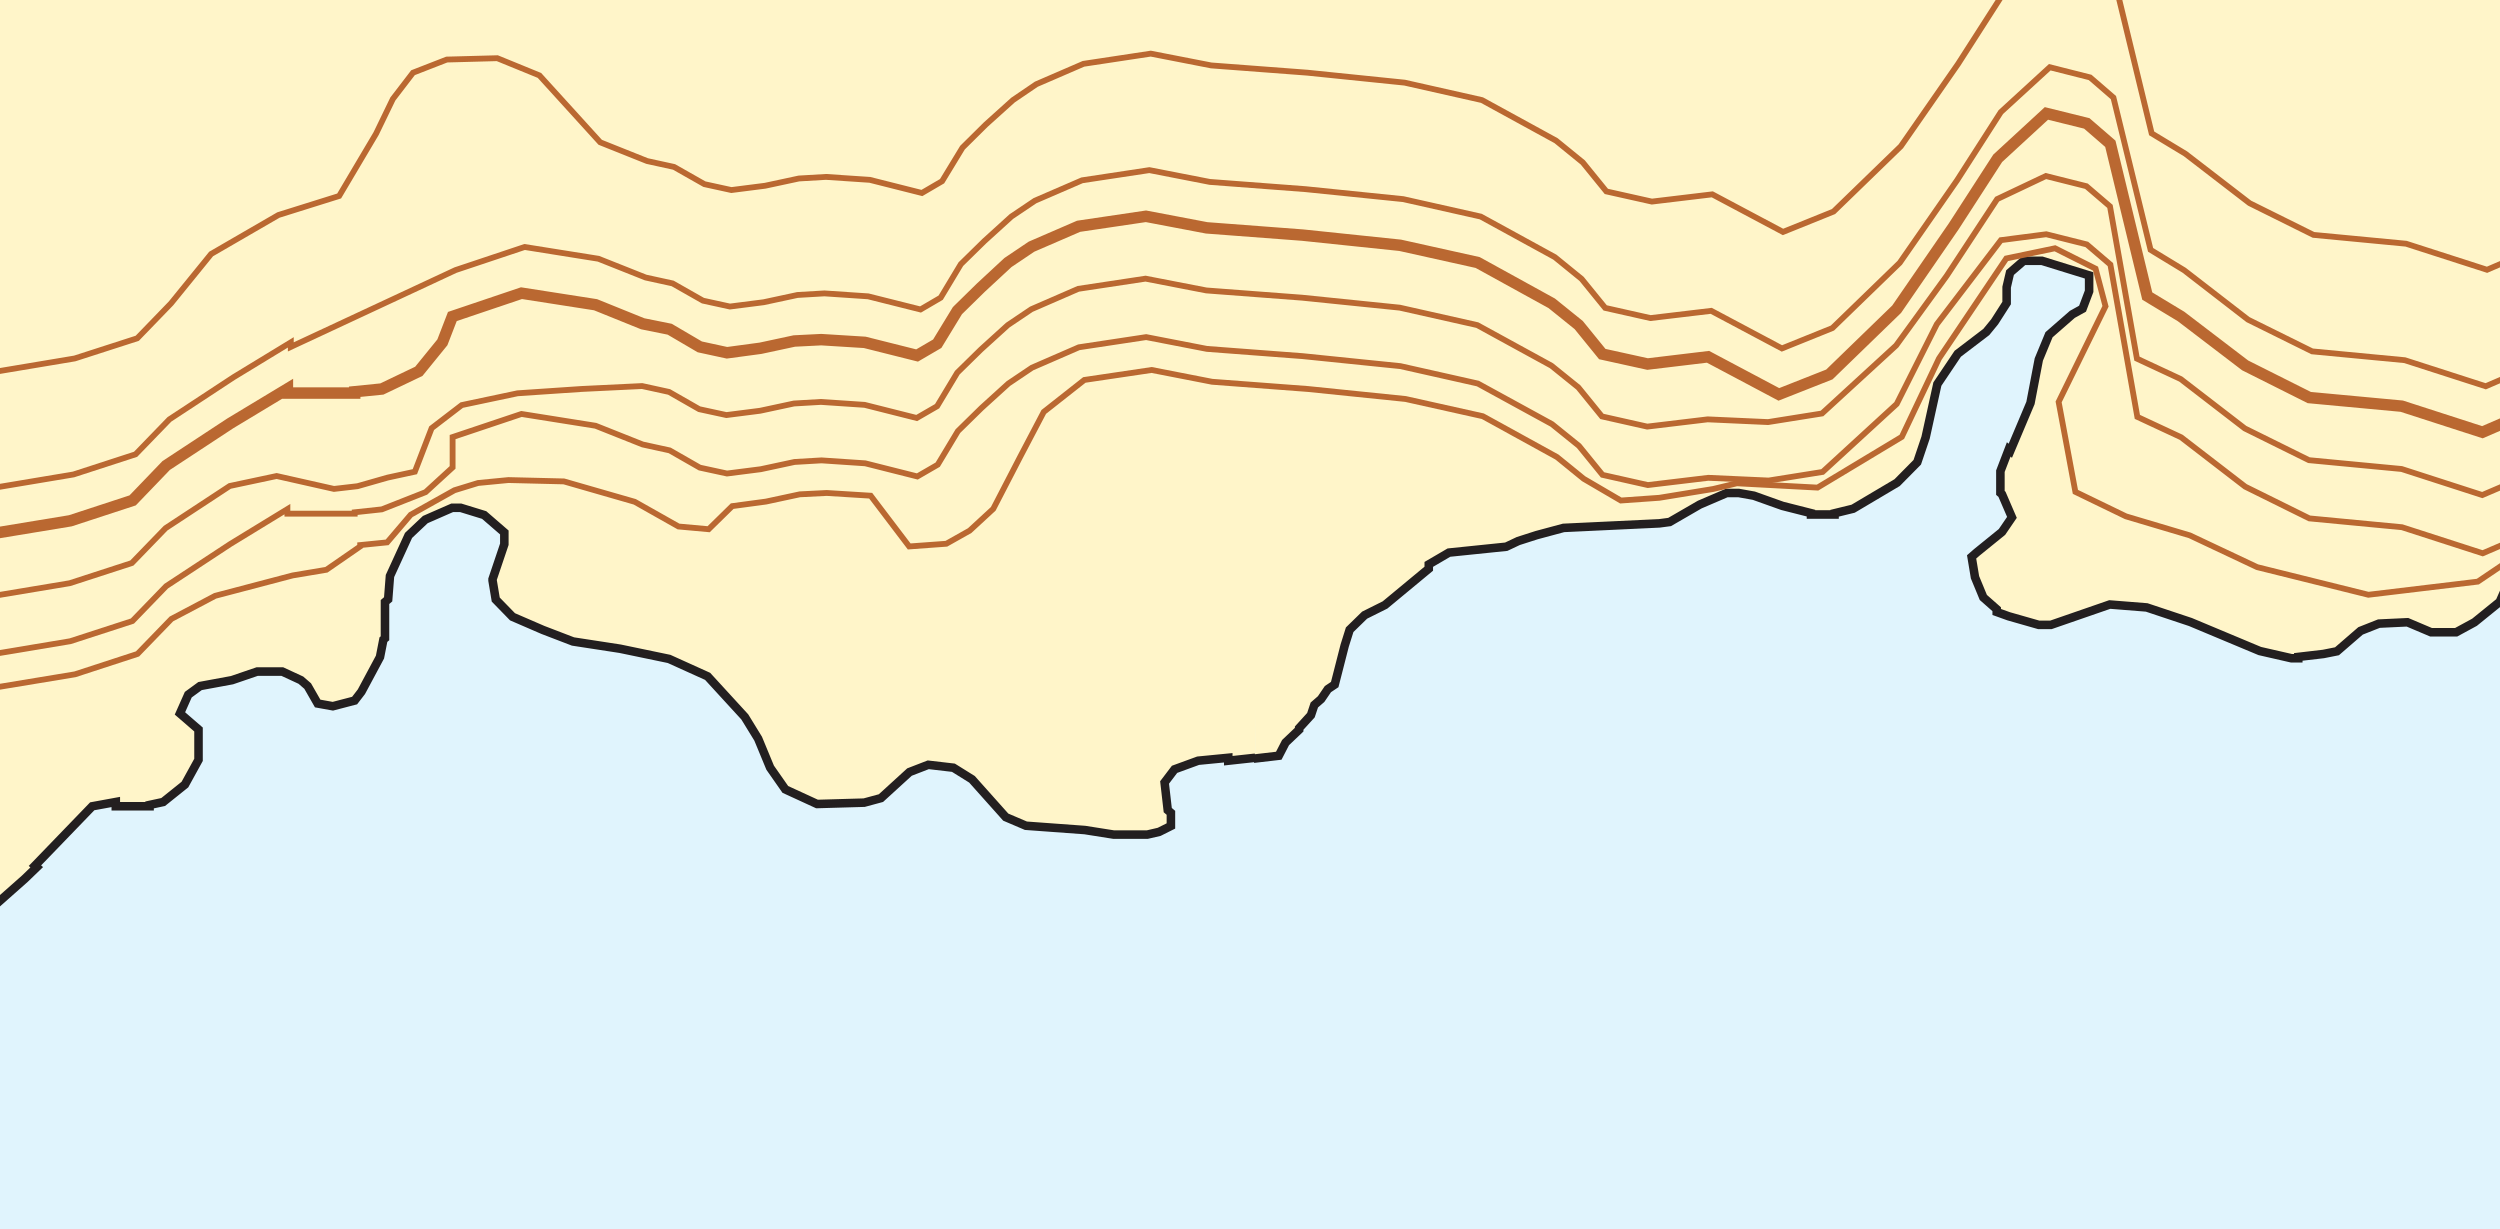
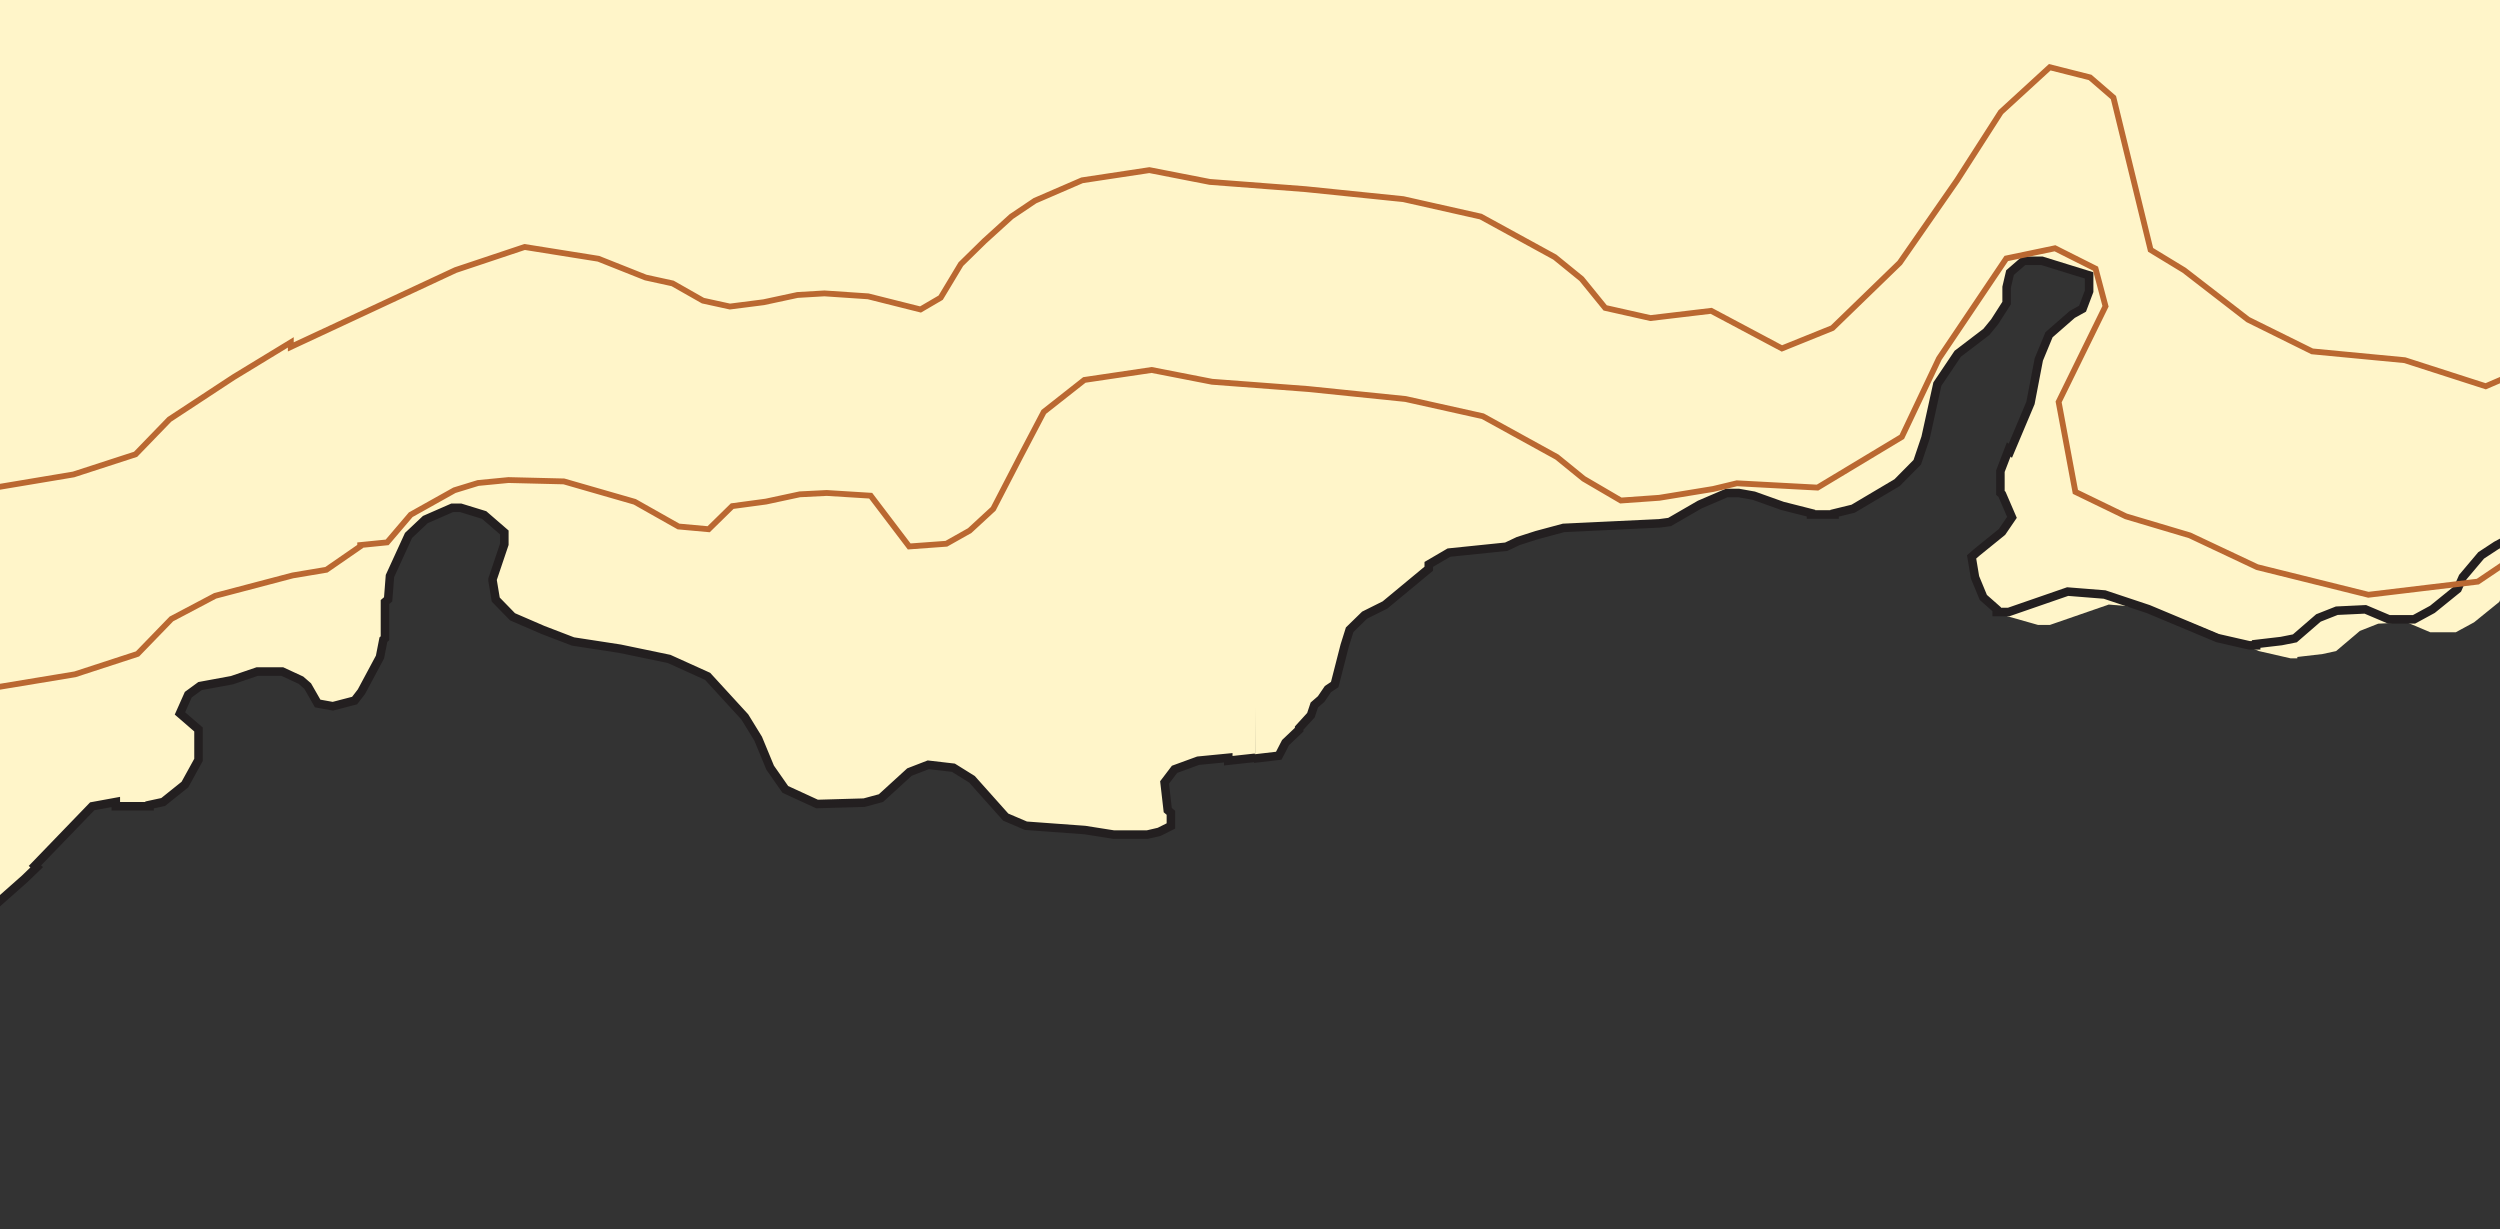
<svg xmlns="http://www.w3.org/2000/svg" width="120" height="59" viewBox="0 0 120 59">
  <rect x="0" y="0" width="120" height="59" fill="#333333" stroke="none" />
  <defs>
    <clipPath id="b">
      <rect width="120" height="59" />
    </clipPath>
  </defs>
  <g id="a" clip-path="url(#b)">
-     <rect width="120" height="59" fill="#e0f4fd" />
    <g transform="translate(-4.912 -6.332)">
      <path d="M7601.05,275.67h62.039v36.991l-1.294.141v-.141l-1.447.141-1.131.424-.489.62.163,1.327.152.13v.631l-.555.283-.565.141H7656.3l-1.371-.217-2.828-.207-.968-.413-1.621-1.816-.881-.555-1.218-.141-.892.348-1.371,1.262-.815.207-2.262.065-1.523-.7-.729-1.044-.577-1.392-.641-1.044-1.784-1.947-1.849-.837-2.35-.489-2.263-.348-1.446-.544-1.469-.631-.8-.837-.153-.9v-.065l.555-1.675v-.566l-.957-.827-1.142-.348h-.4l-1.283.555-.816.772-.881,1.936-.1,1.12-.152.141v1.74l-.076.065-.174.837-.881,1.664-.326.424-1.044.272-.729-.13-.49-.837-.326-.283-.881-.413h-1.218l-1.208.413-1.534.283-.565.424-.4.892.881.772V312.8l-.643,1.186-1.043.837-.653.141v.065h-1.621v-.207l-1.131.207-2.751,2.85.087.076-.566.555-2.969,2.621Z" transform="translate(-7597.921 -269.993)" fill="#fff5c9" />
      <path d="M7657.951,275.67h60.809v28.181l-.7.8-.25.566-1.208.979-.881.479h-1.218l-1.131-.479-1.371.065-.881.348-1.142.968-.652.141-1.208.141v.065h-.327l-1.522-.348-3.329-1.381-2.1-.7-1.773-.152-2.828.979h-.565l-1.458-.413-.566-.218v-.131l-.642-.566-.4-.968-.174-.968.25-.218,1.218-.979.479-.7-.479-1.109-.087-.065v-1.044l.4-1.044.086.065.957-2.284.414-2.088.489-1.2,1.121-.979.5-.261.315-.848v-.761l-2.263-.7h-.881l-.653.566-.163.7v.761l-.566.9-.413.489-1.359,1.044-.979,1.457-.565,2.567-.4,1.2-.968.979-2.11,1.24-.881.218v.065h-1.131v-.065l-1.37-.348-1.371-.5-.729-.13h-.576l-1.295.555-1.446.837-.49.065-4.6.217-1.294.348-.881.272-.576.272-2.752.283-.968.566v.2l-2.1,1.74-.968.5-.718.7-.25.761-.479,1.871-.326.217-.326.479-.327.283-.163.489-.555.62v.076l-.652.62-.326.631-1.131.207Z" transform="translate(-7592.934 -269.993)" fill="#fff5c9" />
-       <path d="M7600.22,321.073l.566-.7,3.306-2.926.576-.555-.087-.076,2.751-2.85,1.131-.207v.207h1.621v-.065l.653-.141,1.044-.837.653-1.186v-1.457l-.892-.772.4-.9.565-.413,1.534-.283,1.208-.413h1.207l.892.413.326.283.479.837.729.131,1.044-.272.326-.424.892-1.664.164-.837.076-.065v-1.74l.152-.13.087-1.12.892-1.947.805-.761,1.294-.566h.4l1.131.348.968.837v.566l-.565,1.675v.065l.152.914.805.827,1.458.631,1.446.555,2.262.348,2.35.489,1.85.837,1.784,1.947.641,1.044.576,1.392.729,1.044,1.522.7,2.263-.065.805-.218,1.37-1.251.9-.348,1.208.141.891.555,1.621,1.816.968.413,2.828.207,1.381.218h1.621l.565-.131.565-.283v-.631l-.152-.13-.152-1.327.479-.631,1.131-.413,1.447-.141v.141l1.294-.141m-.077.043,1.207-.141.326-.631.653-.62v-.076l.565-.62.163-.489.326-.283.326-.479.326-.218.479-1.871.239-.761.718-.7.979-.489,2.1-1.74v-.207l.968-.566,2.751-.283.576-.272.881-.283,1.294-.348,4.6-.218.49-.065,1.447-.837,1.294-.555h.576l.729.13,1.37.489,1.371.348v.065h1.131V299.9l.892-.218,2.11-1.251.968-.979.4-1.185.565-2.567.979-1.457,1.37-1.044.4-.489.576-.9v-.761l.163-.7.653-.566h.881l2.262.7v.761l-.315.837-.49.272-1.12.979-.49,1.186-.4,2.088-.968,2.295-.076-.065-.4,1.044v1.044l.076.065.478,1.109-.478.7-1.208.979-.25.218.163.979.4.968.642.566v.131l.576.207,1.446.413h.577l2.828-.979,1.772.141,2.1.7,3.328,1.392,1.522.348h.326v-.065l1.207-.141.652-.13,1.131-.979.881-.348,1.37-.065,1.131.479h1.207l.881-.479,1.208-.979.25-.566.881-1.044.729-.479.892-.479.729-.424.4-.065" transform="translate(-7597.993 -268.932)" fill="none" stroke="#231f20" stroke-miterlimit="2.61" stroke-width="0.41" />
-       <path d="M7600.141,308.208l1.131-.13,5.015-.837,2.98-.968,1.621-1.675,3.078-2.023,2.741-1.675v.218h3.23v-.065l1.305-.141,2.1-.827,1.295-1.186v-1.457l3.306-1.109,3.557.566,2.262.9,1.294.283,1.446.827,1.306.283,1.621-.207,1.621-.348,1.294-.076,2.1.141,2.5.631.979-.566.968-1.61,1.131-1.109,1.294-1.175,1.131-.761,2.251-.979,3.23-.489,2.915.566,4.6.348,4.688.479,3.72.837,3.557,1.947,1.294,1.044,1.131,1.392,2.175.489,2.9-.348,2.9.131,2.589-.413,3.557-3.263,1.925-3.828,3.078-4.035,2.175-.283,1.947.489,1.132.968,1.294,7.309,2.1.979,3.078,2.371,3.078,1.523,4.448.424,3.872,1.251,2.588-1.109,2.1-1.457m-126.4-5.819,1.131-.13,5-.837,3-.968,1.62-1.675,1.925-2.371,3.231-1.871,2.915-.914,1.772-2.991.805-1.664.968-1.262,1.621-.631,2.425-.065,2.023.827,2.916,3.209,2.251.9,1.294.283,1.458.827,1.294.283,1.621-.207,1.621-.348,1.294-.076,2.11.141,2.5.631.968-.566.979-1.61,1.12-1.109,1.305-1.175,1.12-.761,2.263-.979,3.23-.489,2.9.566,4.612.348,4.677.479,3.708.837,3.557,1.947,1.283,1.044,1.131,1.392,2.186.489,2.9-.348,3.394,1.805,2.425-.979,3.23-3.132,2.751-3.959,2.1-3.274,2.35-2.154,1.936.489,1.131.968,1.772,7.309,1.621.979,3.079,2.371,3.067,1.523,4.448.424,3.883,1.251,2.578-1.109,2.1-1.457m-126.852,18.577,1.131-.13,5.015-.837,2.98-.968,1.621-1.675,3.078-2.023,2.251-.479,2.751.62,1.131-.131,1.446-.413,1.306-.283.805-2.088,1.446-1.109,2.676-.566,3.067-.207,2.915-.141,1.294.283,1.446.827,1.305.283,1.621-.207,1.621-.348,1.294-.076,2.1.141,2.5.631.979-.566.968-1.61,1.131-1.109,1.294-1.175,1.131-.761,2.251-.979,3.23-.489,2.915.566,4.6.348,4.688.479,3.72.837,3.557,1.947,1.294,1.044,1.131,1.392,2.175.489,2.9-.348,2.9.131,2.589-.413,3.557-3.263,2.425-3.339,2.425-3.687,2.338-1.109,1.947.489,1.131.968,1.294,7.309,2.1.979,3.078,2.371,3.078,1.523,4.449.424,3.872,1.251,2.588-1.109,2.1-1.457" transform="translate(-7598 -270.131)" fill="none" stroke="#ba6831" stroke-miterlimit="2.61" stroke-width="0.28" />
-       <path d="M7600.141,301.8l1.131-.141,5.015-.827,2.991-.979,1.61-1.675,3.078-2.023,2.741-1.653v.2h3.23v-.065l1.305-.131,1.773-.848,1.131-1.392.479-1.24,3.317-1.12,3.557.555,2.262.914,1.295.261,1.446.848,1.305.283,1.61-.217,1.621-.348,1.294-.065,2.088.13,2.512.631.968-.566.968-1.588,1.131-1.109,1.294-1.2,1.131-.761,2.262-.979,3.23-.479,2.915.555,4.6.348,4.688.489,3.72.827,3.556,1.958,1.295,1.044,1.131,1.392,2.175.479,2.9-.348,3.4,1.805,2.425-.957,3.23-3.132,2.741-3.981,2.11-3.263,2.338-2.154,1.937.479,1.131.979,1.772,7.309,1.621.979,3.078,2.349,3.078,1.544,4.438.413,3.872,1.251,2.588-1.12,2.11-1.457" transform="translate(-7598 -269.502)" fill="none" stroke="#ba6831" stroke-miterlimit="2.61" stroke-width="0.55" />
+       <path d="M7600.22,321.073l.566-.7,3.306-2.926.576-.555-.087-.076,2.751-2.85,1.131-.207v.207h1.621v-.065l.653-.141,1.044-.837.653-1.186v-1.457l-.892-.772.4-.9.565-.413,1.534-.283,1.208-.413h1.207l.892.413.326.283.479.837.729.131,1.044-.272.326-.424.892-1.664.164-.837.076-.065v-1.74l.152-.13.087-1.12.892-1.947.805-.761,1.294-.566h.4l1.131.348.968.837v.566l-.565,1.675v.065l.152.914.805.827,1.458.631,1.446.555,2.262.348,2.35.489,1.85.837,1.784,1.947.641,1.044.576,1.392.729,1.044,1.522.7,2.263-.065.805-.218,1.37-1.251.9-.348,1.208.141.891.555,1.621,1.816.968.413,2.828.207,1.381.218h1.621l.565-.131.565-.283v-.631l-.152-.13-.152-1.327.479-.631,1.131-.413,1.447-.141v.141l1.294-.141m-.077.043,1.207-.141.326-.631.653-.62v-.076l.565-.62.163-.489.326-.283.326-.479.326-.218.479-1.871.239-.761.718-.7.979-.489,2.1-1.74v-.207l.968-.566,2.751-.283.576-.272.881-.283,1.294-.348,4.6-.218.49-.065,1.447-.837,1.294-.555h.576l.729.13,1.37.489,1.371.348v.065h1.131V299.9l.892-.218,2.11-1.251.968-.979.4-1.185.565-2.567.979-1.457,1.37-1.044.4-.489.576-.9v-.761l.163-.7.653-.566h.881l2.262.7v.761l-.315.837-.49.272-1.12.979-.49,1.186-.4,2.088-.968,2.295-.076-.065-.4,1.044v1.044l.076.065.478,1.109-.478.7-1.208.979-.25.218.163.979.4.968.642.566v.131h.577l2.828-.979,1.772.141,2.1.7,3.328,1.392,1.522.348h.326v-.065l1.207-.141.652-.13,1.131-.979.881-.348,1.37-.065,1.131.479h1.207l.881-.479,1.208-.979.25-.566.881-1.044.729-.479.892-.479.729-.424.4-.065" transform="translate(-7597.993 -268.932)" fill="none" stroke="#231f20" stroke-miterlimit="2.61" stroke-width="0.41" />
      <path d="M7726.674,301.015l-2.262,1.175-2.578,1.74-5.253.631-5.34-1.327-3.23-1.523-3.067-.914-2.426-1.175-.805-4.318,2.251-4.59-.478-1.806-1.947-.979-2.338.489-3.23,4.8-1.784,3.763-4.046,2.436-3.872-.207-1.131.272-2.589.424-1.849.131-1.784-1.044-1.284-1.044-3.557-1.958-3.708-.827-4.677-.479-4.612-.348-2.9-.566-3.23.479L7653,295.783l-1.131,2.154-1.294,2.5-1.131,1.044-1.12.631-1.784.13-1.849-2.436-2.11-.131-1.294.065-1.621.348-1.621.218-1.131,1.109-1.447-.131-2.1-1.185-3.4-.979-2.665-.065-1.458.141-1.131.348-2.1,1.175-1.131,1.327-1.295.13v.065l-1.62,1.12-1.621.272-3.72.979-2.1,1.109L7609.5,307.4l-3,.979-5,.827-1.131.141m-.073-9.593,1.132-.131,5-.837,2.98-.968,1.621-1.675,3.078-2.023,2.751-1.675v.218l7.907-3.687,3.317-1.109,3.545.566,2.263.9,1.294.283,1.457.827,1.294.283,1.621-.207,1.621-.348,1.294-.076,2.1.141,2.513.631.968-.566.968-1.61,1.131-1.109,1.294-1.175,1.131-.761,2.262-.979,3.23-.489,2.9.566,4.6.348,4.688.479,3.72.837,3.556,1.947,1.284,1.044,1.131,1.392,2.175.489,2.916-.348,3.393,1.805,2.425-.979,3.231-3.132,2.751-3.959,2.1-3.274,2.35-2.154,1.936.489,1.12.968,1.784,7.309,1.61.979,3.067,2.371,3.078,1.523,4.448.424,3.883,1.251,2.578-1.109,2.1-1.457" transform="translate(-7597.987 -269.68)" fill="none" stroke="#ba6831" stroke-miterlimit="2.61" stroke-width="0.28" />
    </g>
  </g>
</svg>